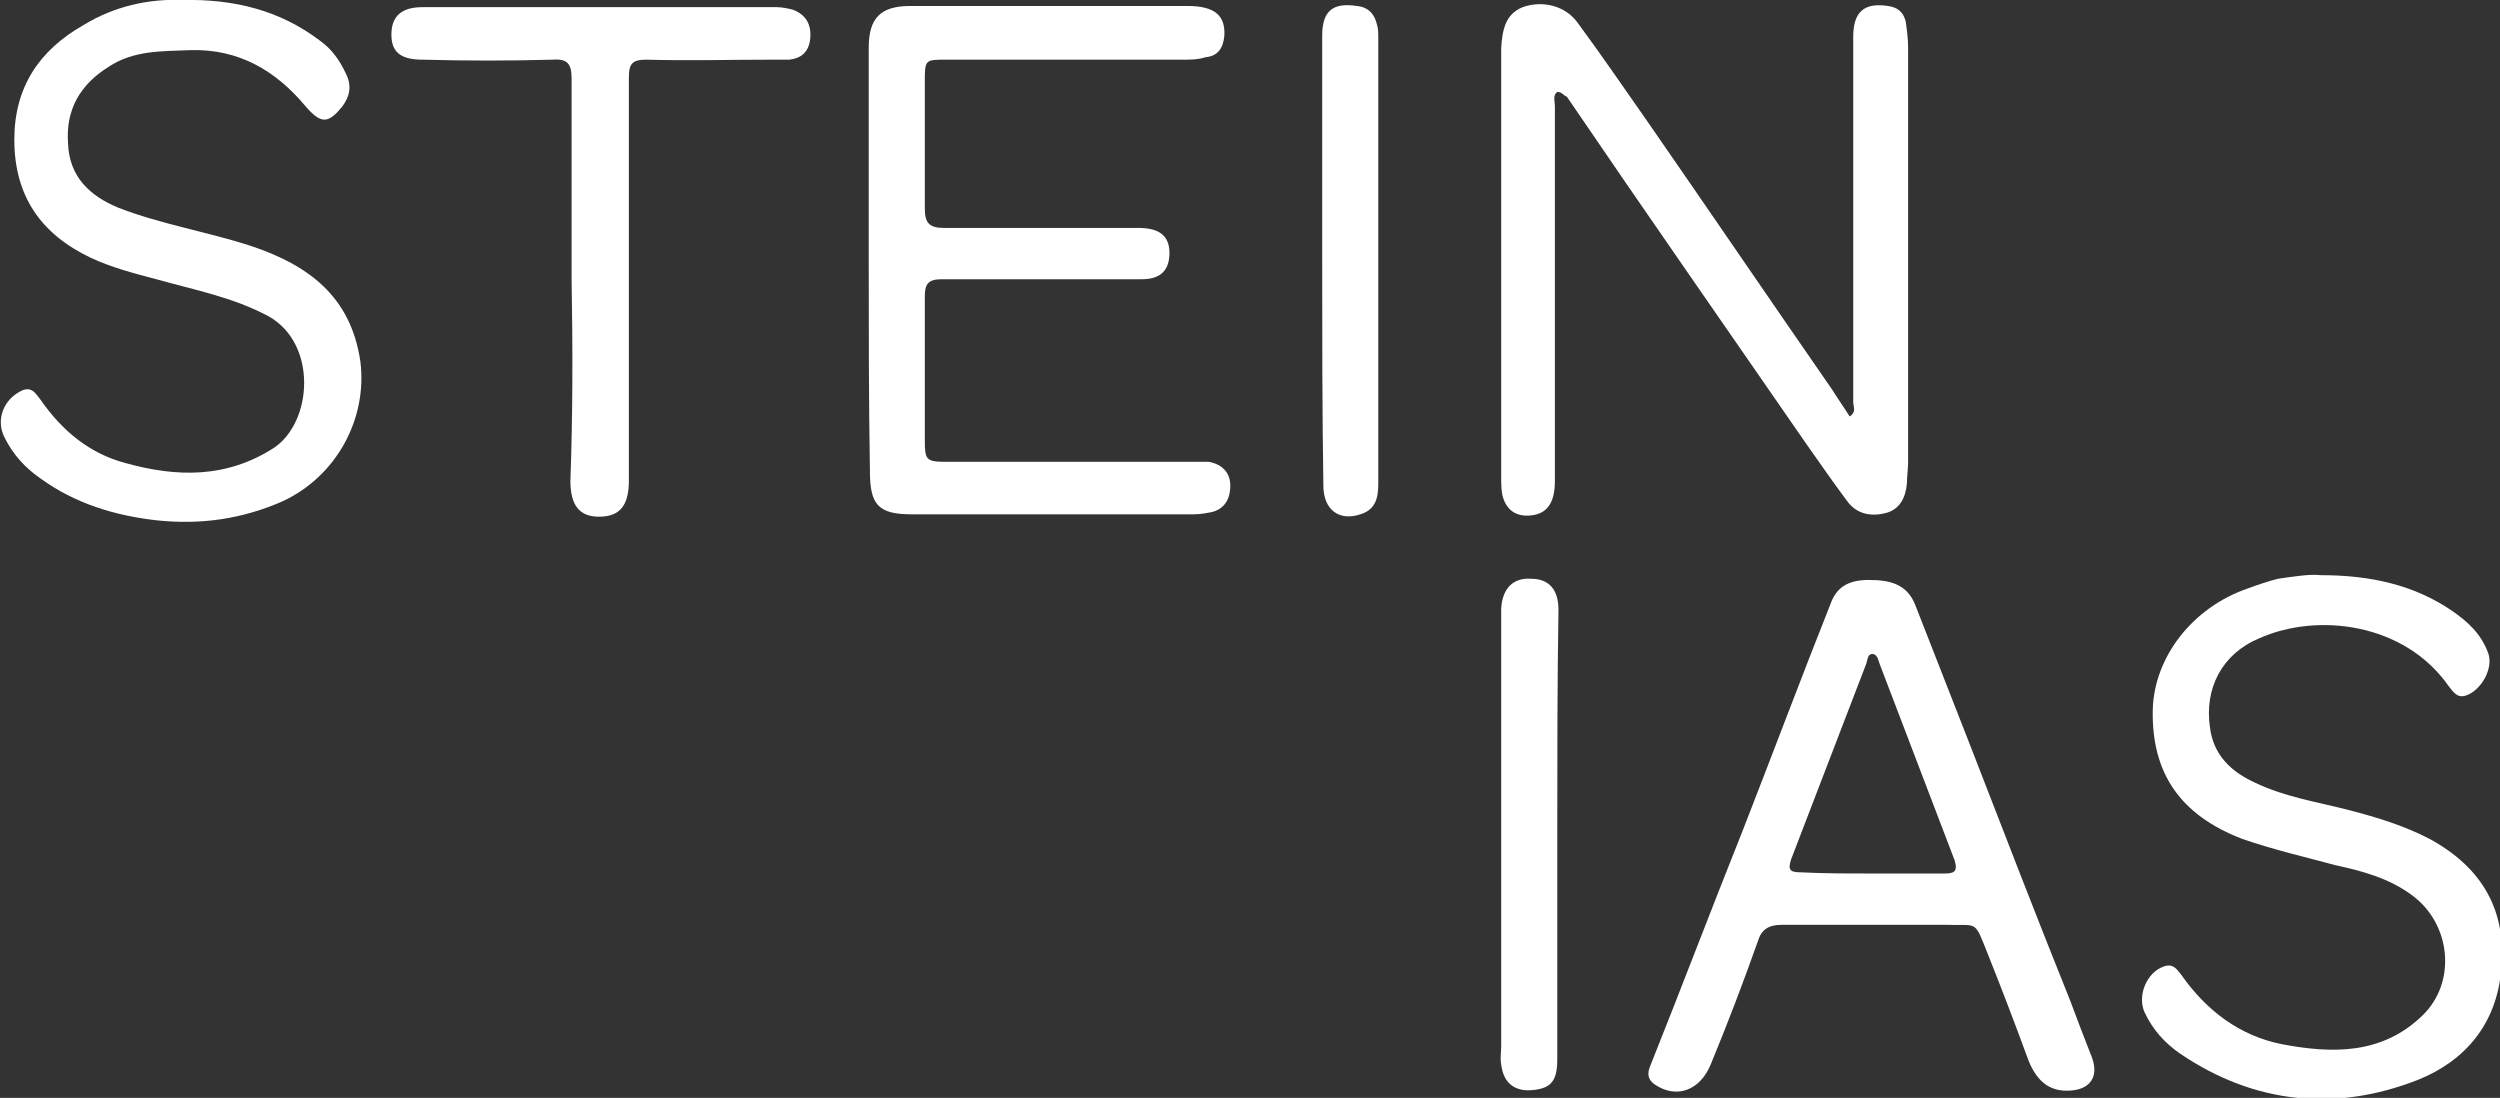
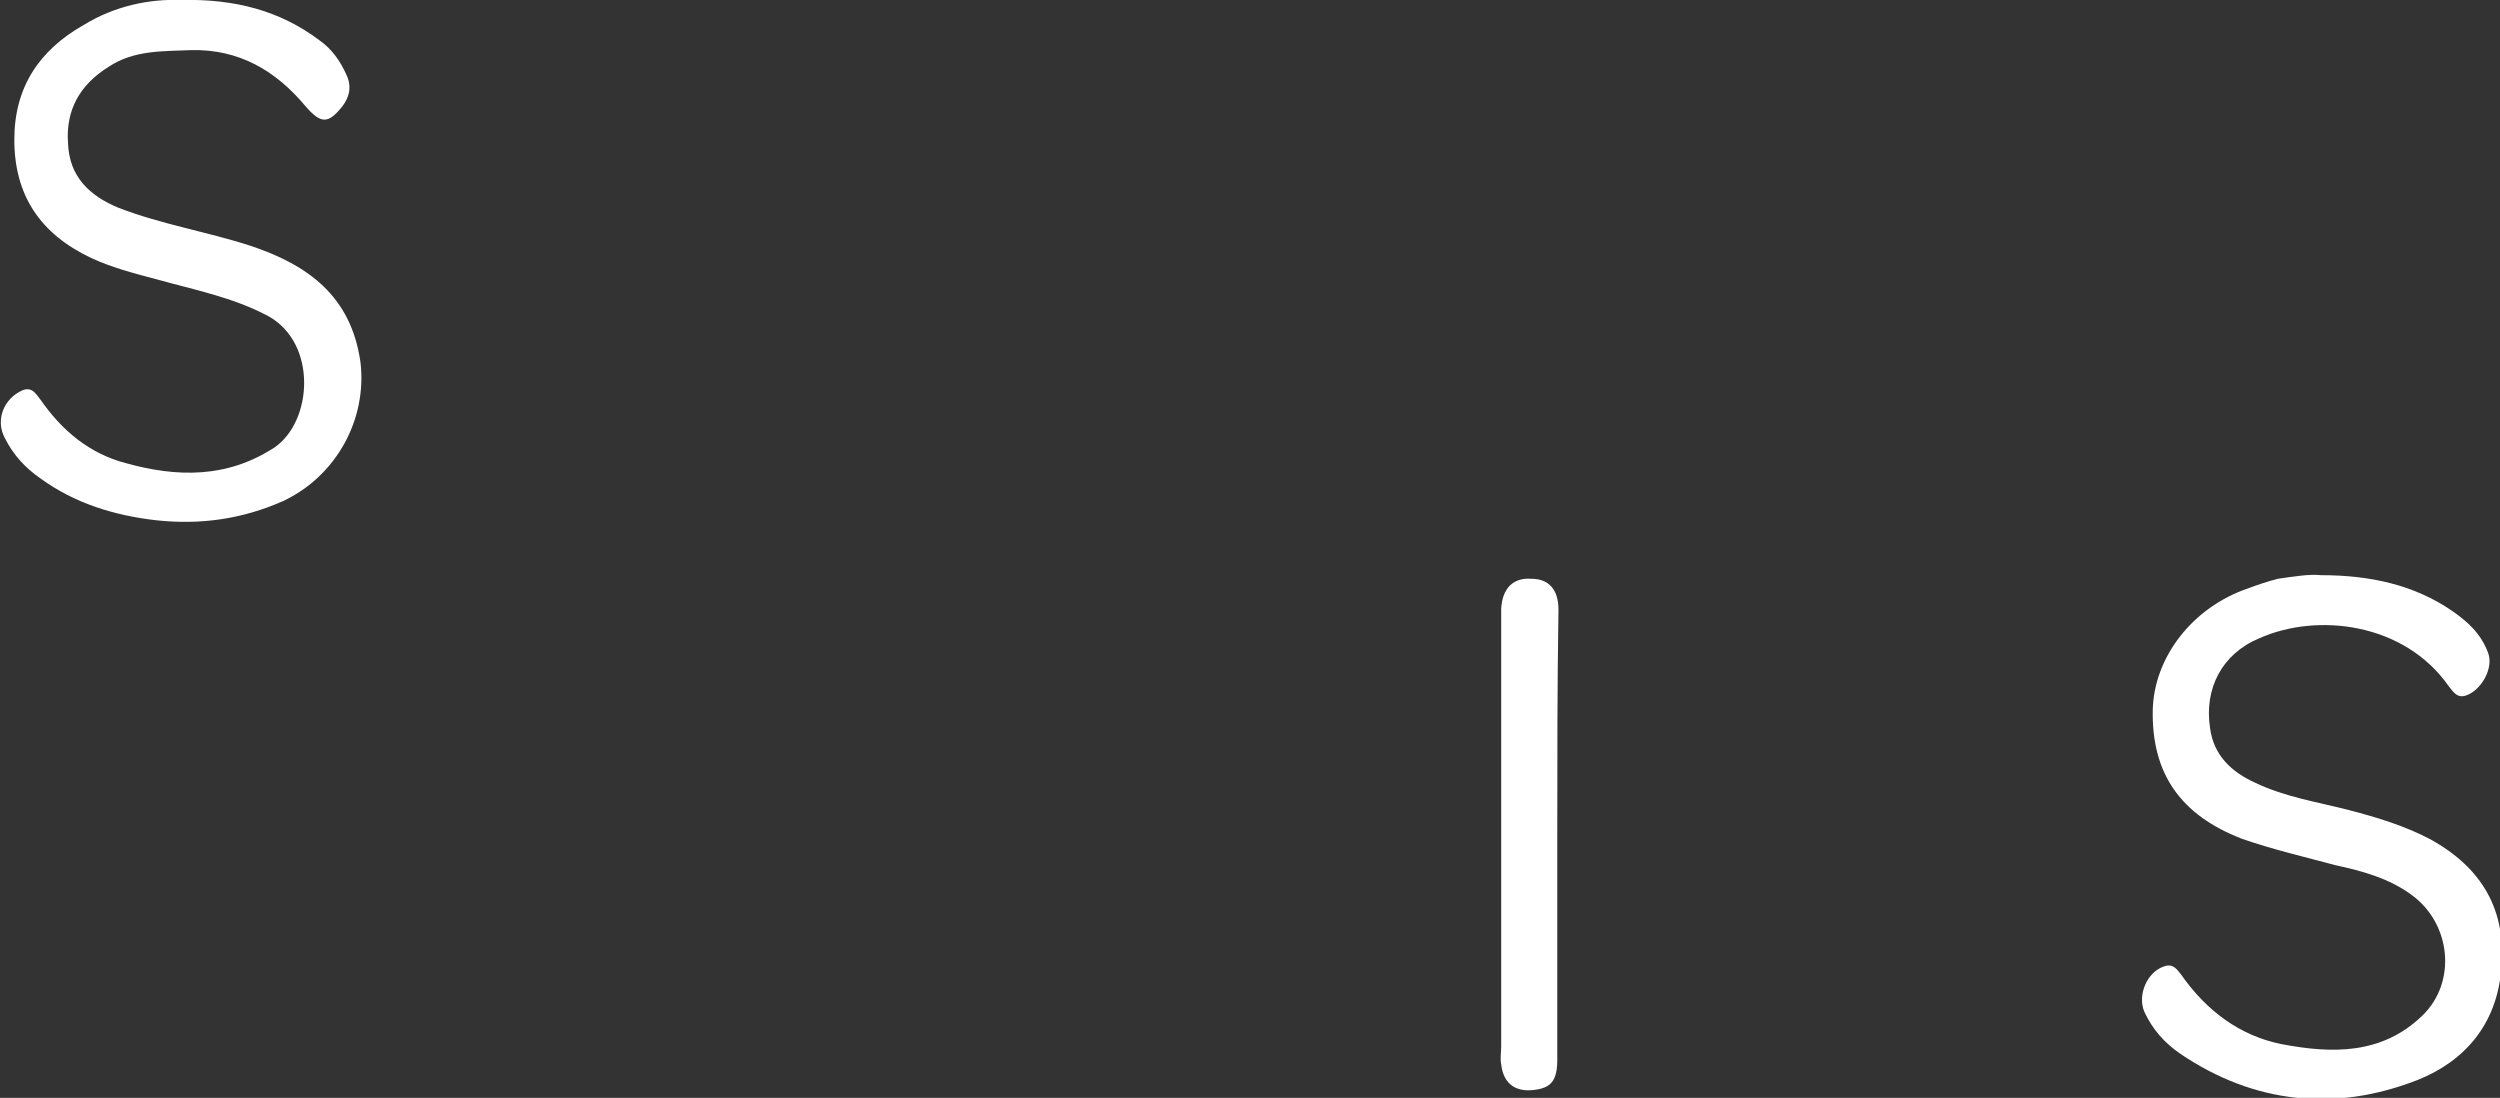
<svg xmlns="http://www.w3.org/2000/svg" version="1.1" id="Layer_2_00000169549956118395692890000003118725983513766842_" x="0px" y="0px" viewBox="0 0 209.5 92" style="enable-background:new 0 0 209.5 92;" xml:space="preserve">
  <rect x="0" y="0" width="209.5" height="92" fill="#333333" stroke="none" />
  <style type="text/css">
	.st0{fill:#FFFFFF;}
</style>
  <g id="Layer_1-2">
    <g>
      <g>
-         <path class="st0" d="M130.5,7.7c-0.4,0.3-0.2,0.8-0.2,1.2c0,10.5,0,20.9,0,31.4c0,1.9-0.7,2.8-2.1,2.9c-1.2,0.1-2-0.5-2.3-1.7     c-0.1-0.5-0.1-1-0.1-1.6c0-11.7,0-23.3,0-35c0-0.3,0-0.6,0-0.9c0.1-1.4,0.3-2.8,1.8-3.4c1.7-0.6,3.6-0.1,4.6,1.3     c2,2.7,3.9,5.5,5.8,8.2c5.2,7.5,10.3,15,15.5,22.5c0.5,0.8,1,1.5,1.5,2.3c0.6-0.4,0.3-0.8,0.3-1.2c0-10.2,0-20.4,0-30.6     c0-2.1,0.9-2.9,2.9-2.6c0.8,0.1,1.3,0.5,1.5,1.3c0.1,0.7,0.2,1.5,0.2,2.2c0,11.6,0,23.1,0,34.7c0,0.6-0.1,1.2-0.1,1.8     c-0.1,1.2-0.6,2.2-1.8,2.5s-2.4,0.1-3.2-1c-1.2-1.6-2.3-3.2-3.5-4.9c-6.7-9.7-13.4-19.3-20-29C131,8,130.9,7.7,130.5,7.7     L130.5,7.7z" />
-         <path class="st0" d="M72.8,21.8c0-5.9,0-11.8,0-17.8c0-2.5,1-3.5,3.5-3.5c7.7,0,15.5,0,23.2,0c2.3,0,3.2,0.8,3.1,2.5     c-0.1,1-0.5,1.7-1.6,1.8C100.4,5,99.8,5,99.2,5C92.6,5,86,5,79.3,5c-1.8,0-1.8,0-1.8,1.9c0,3.5,0,7.1,0,10.6     c0,1.2,0.4,1.6,1.6,1.6c5.4,0,10.9,0,16.3,0c1.8,0,2.6,0.7,2.6,2.1s-0.7,2.2-2.3,2.2c-3.4,0-6.8,0-10.2,0c-2.2,0-4.4,0-6.6,0     c-1.1,0-1.4,0.4-1.4,1.4c0,4,0,8,0,12.1c0,1.6,0.1,1.8,1.7,1.8c6.9,0,13.9,0,20.8,0c0.4,0,0.9,0,1.3,0c1.1,0.2,1.8,0.9,1.8,2     c0,1-0.4,1.9-1.5,2.2c-0.5,0.1-1,0.2-1.6,0.2c-7.9,0-15.7,0-23.6,0c-2.8,0-3.5-0.8-3.5-3.6C72.8,33.5,72.8,27.6,72.8,21.8     L72.8,21.8z" />
-         <path class="st0" d="M173.2,91.4c-1.5,0-2.5-0.8-3.2-2.5c-1.1-3-2.2-5.9-3.4-8.9s-0.8-2.4-3.5-2.5c-4.6,0-9.2,0-13.8,0     c-1.1,0-1.7,0.4-2,1.4c-1.2,3.4-2.5,6.8-3.9,10.2c-0.9,2.3-2.9,3-4.7,1.8c-0.6-0.4-0.7-0.9-0.4-1.6c2.6-6.5,5.1-13.1,7.7-19.6     c2.5-6.4,4.9-12.8,7.4-19.1c0.5-1.4,1.5-2,3.2-2s3.2,0.3,3.9,2.1c1.5,3.8,3,7.7,4.5,11.5c2.8,7.2,5.6,14.5,8.5,21.7     c0.6,1.6,1.2,3.2,1.8,4.7C175.9,90.2,175.2,91.4,173.2,91.4L173.2,91.4z M156.8,73.2L156.8,73.2c2,0,4.1,0,6.1,0     c0.8,0,1.2-0.1,0.9-1.1c-2.1-5.5-4.2-11-6.3-16.5c-0.1-0.3-0.2-0.8-0.6-0.8s-0.4,0.5-0.5,0.8c-2.1,5.5-4.2,10.9-6.3,16.4     c-0.3,0.9-0.1,1.1,0.8,1.1C152.8,73.2,154.8,73.2,156.8,73.2z" />
        <path class="st0" d="M15.2,0c4.5-0.1,8.3,0.9,11.6,3.4c1,0.7,1.7,1.7,2.2,2.8c0.5,1,0.3,1.9-0.3,2.7c-1.2,1.5-1.8,1.5-3.1,0     c-2.5-3-5.6-4.8-9.6-4.7c-2.4,0.1-4.8,0-6.9,1.4C6.7,7.1,5.5,9.2,5.7,12c0.1,2.8,1.8,4.4,4.2,5.4c3.6,1.4,7.4,2,11.1,3.2     c4.8,1.6,8.4,4.2,9.2,9.7c0.6,4.8-2,9.6-6.5,11.7c-3.4,1.5-6.9,2-10.6,1.6c-3.5-0.4-6.8-1.4-9.7-3.5c-1.3-0.9-2.3-2-3-3.4     c-0.8-1.5-0.1-3.3,1.5-4C2.7,32.4,3,33,3.4,33.5c1.8,2.6,4.1,4.5,7.1,5.3C14.8,40,19,40.1,23,37.5c3.2-2.2,3.6-8.7-0.5-11     c-3-1.6-6.2-2.2-9.4-3.1c-1.9-0.5-3.8-1-5.5-1.8c-4.2-2-6.4-5.2-6.4-9.9c0-4.4,2.1-7.5,5.8-9.6C9.6,0.5,12.5-0.1,15.2,0L15.2,0z" />
        <path class="st0" d="M194.5,48.2c4.1,0,7.8,0.8,11,3c1.3,0.9,2.4,1.9,3,3.5c0.5,1.3-0.6,3.2-1.9,3.6c-0.7,0.2-1-0.3-1.4-0.8     c-3.7-5.3-11-6.2-15.9-4c-3.1,1.3-4.6,4.2-4.1,7.5c0.3,2.3,1.8,3.7,3.8,4.6c2.5,1.2,5.2,1.6,7.9,2.3c2.3,0.6,4.6,1.3,6.7,2.4     c4.4,2.4,6.5,6,6,11c-0.4,4.5-3,7.6-7,9.2c-6.9,2.7-13.7,2-19.9-2.2c-1.3-0.9-2.3-2-3-3.5c-0.6-1.4,0.2-3.3,1.6-3.8     c0.8-0.3,1.1,0.2,1.5,0.7c2.1,3,4.9,5.1,8.4,5.8c4.2,0.8,8.4,0.9,11.8-2.4c2.9-2.8,2.4-7.7-0.9-10.1c-1.9-1.4-4.1-2-6.4-2.5     c-2.6-0.7-5.2-1.3-7.8-2.2c-5.2-2-7.6-5.5-7.5-10.8c0.1-4.4,3.3-8.6,8-10.2c0.8-0.3,1.7-0.6,2.5-0.8     C192.3,48.3,193.5,48.1,194.5,48.2L194.5,48.2z" />
-         <path class="st0" d="M47.9,23.4c0-5.6,0-11.2,0-16.8c0-1.2-0.3-1.7-1.6-1.6c-3.6,0.1-7.2,0.1-10.9,0c-1.9,0-2.6-0.7-2.6-2.1     c0-1.5,0.8-2.3,2.6-2.3c9.9,0,19.8,0,29.7,0c0.4,0,0.9,0.1,1.3,0.2C67.5,1.2,68,2,67.9,3.2c-0.1,1.1-0.7,1.7-1.8,1.8     c-0.5,0-0.9,0-1.4,0c-3.5,0-7,0.1-10.5,0c-1.2,0-1.5,0.3-1.5,1.5c0,10.9,0,21.8,0,32.7c0,0.3,0,0.7,0,1.1c0,2.1-0.8,3-2.5,3     c-1.6,0-2.4-0.9-2.4-3C48,34.7,48,29.1,47.9,23.4L47.9,23.4z" />
        <path class="st0" d="M130.5,70c0,6.3,0,12.6,0,18.8c0,1.7-0.5,2.3-1.7,2.5c-1.7,0.3-2.8-0.4-3-2.1c-0.1-0.5,0-1,0-1.5     c0-11.8,0-23.7,0-35.5c0-0.4,0-0.8,0-1.2c0.1-1.7,1-2.6,2.5-2.5c1.5,0,2.3,0.9,2.3,2.6C130.5,57.4,130.5,63.7,130.5,70L130.5,70z     " />
-         <path class="st0" d="M110.8,21.8c0-6.3,0-12.5,0-18.8c0-2.1,0.9-2.8,2.9-2.5c1,0.1,1.5,0.7,1.7,1.6c0.1,0.3,0.1,0.7,0.1,1.1     c0,12.4,0,24.9,0,37.3c0,1.2-0.2,2.2-1.5,2.6c-1.8,0.6-3.1-0.4-3.1-2.4C110.8,34.4,110.8,28.1,110.8,21.8L110.8,21.8L110.8,21.8z     " />
      </g>
    </g>
  </g>
</svg>